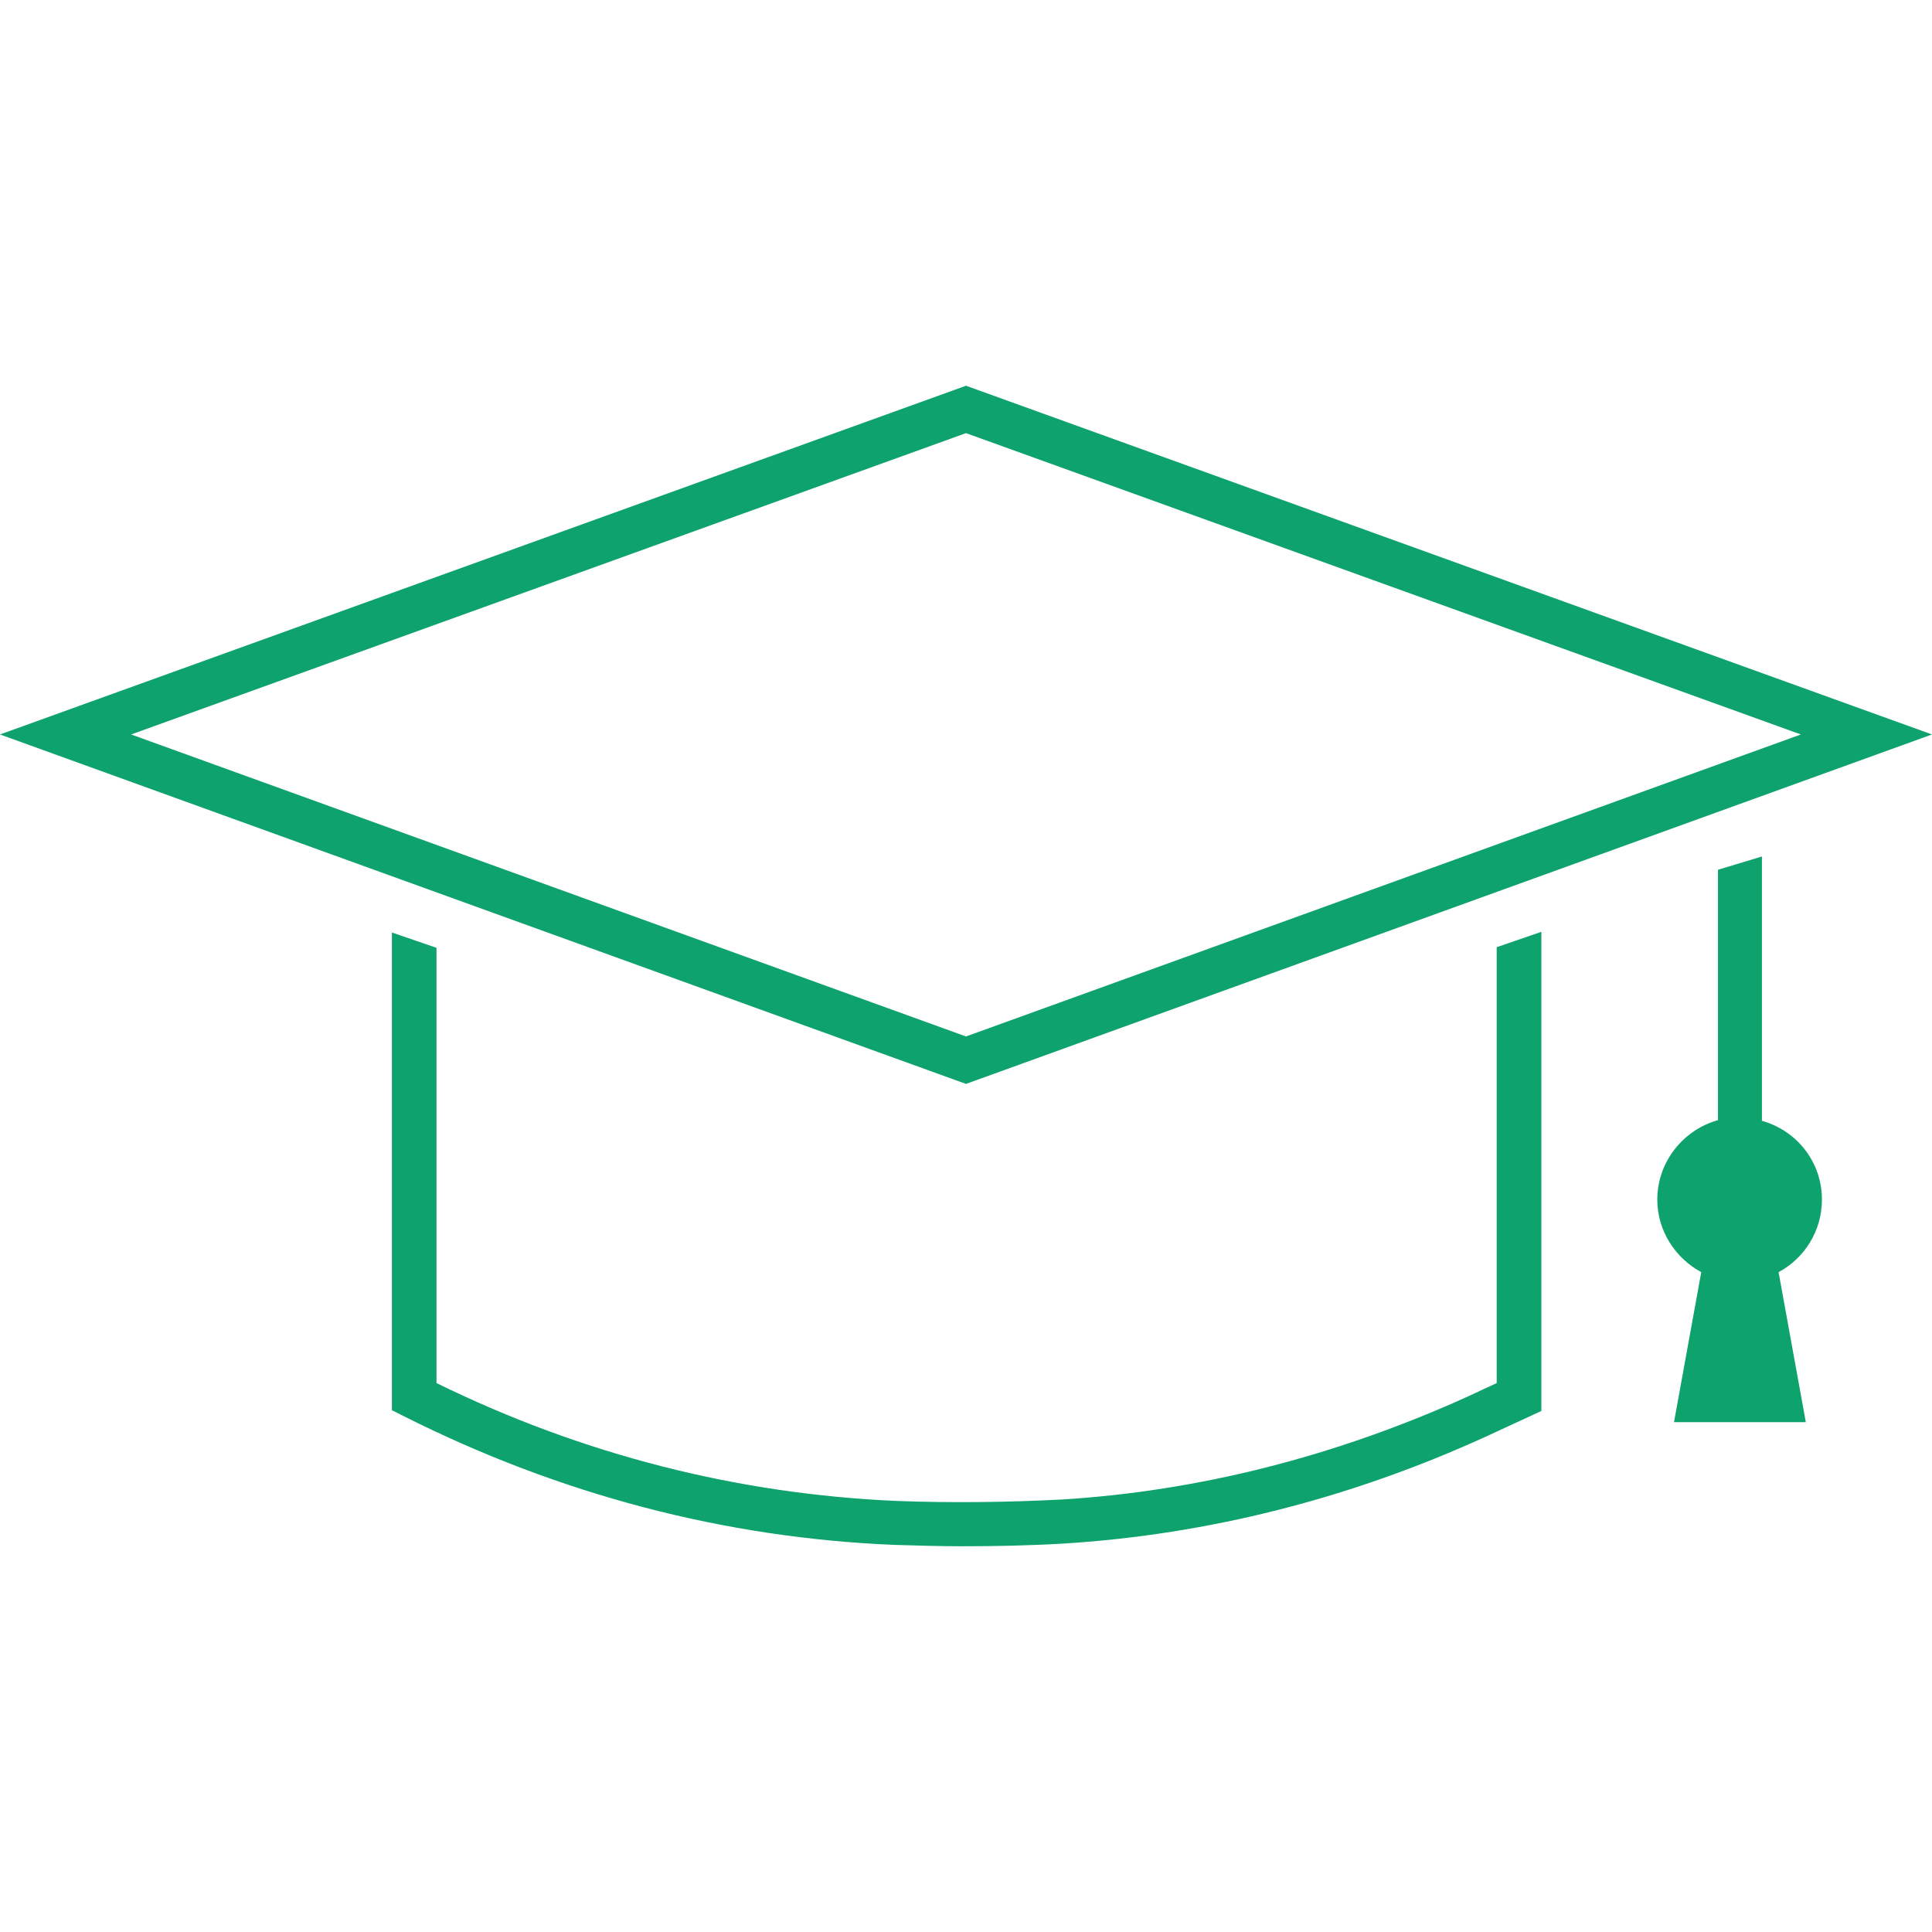
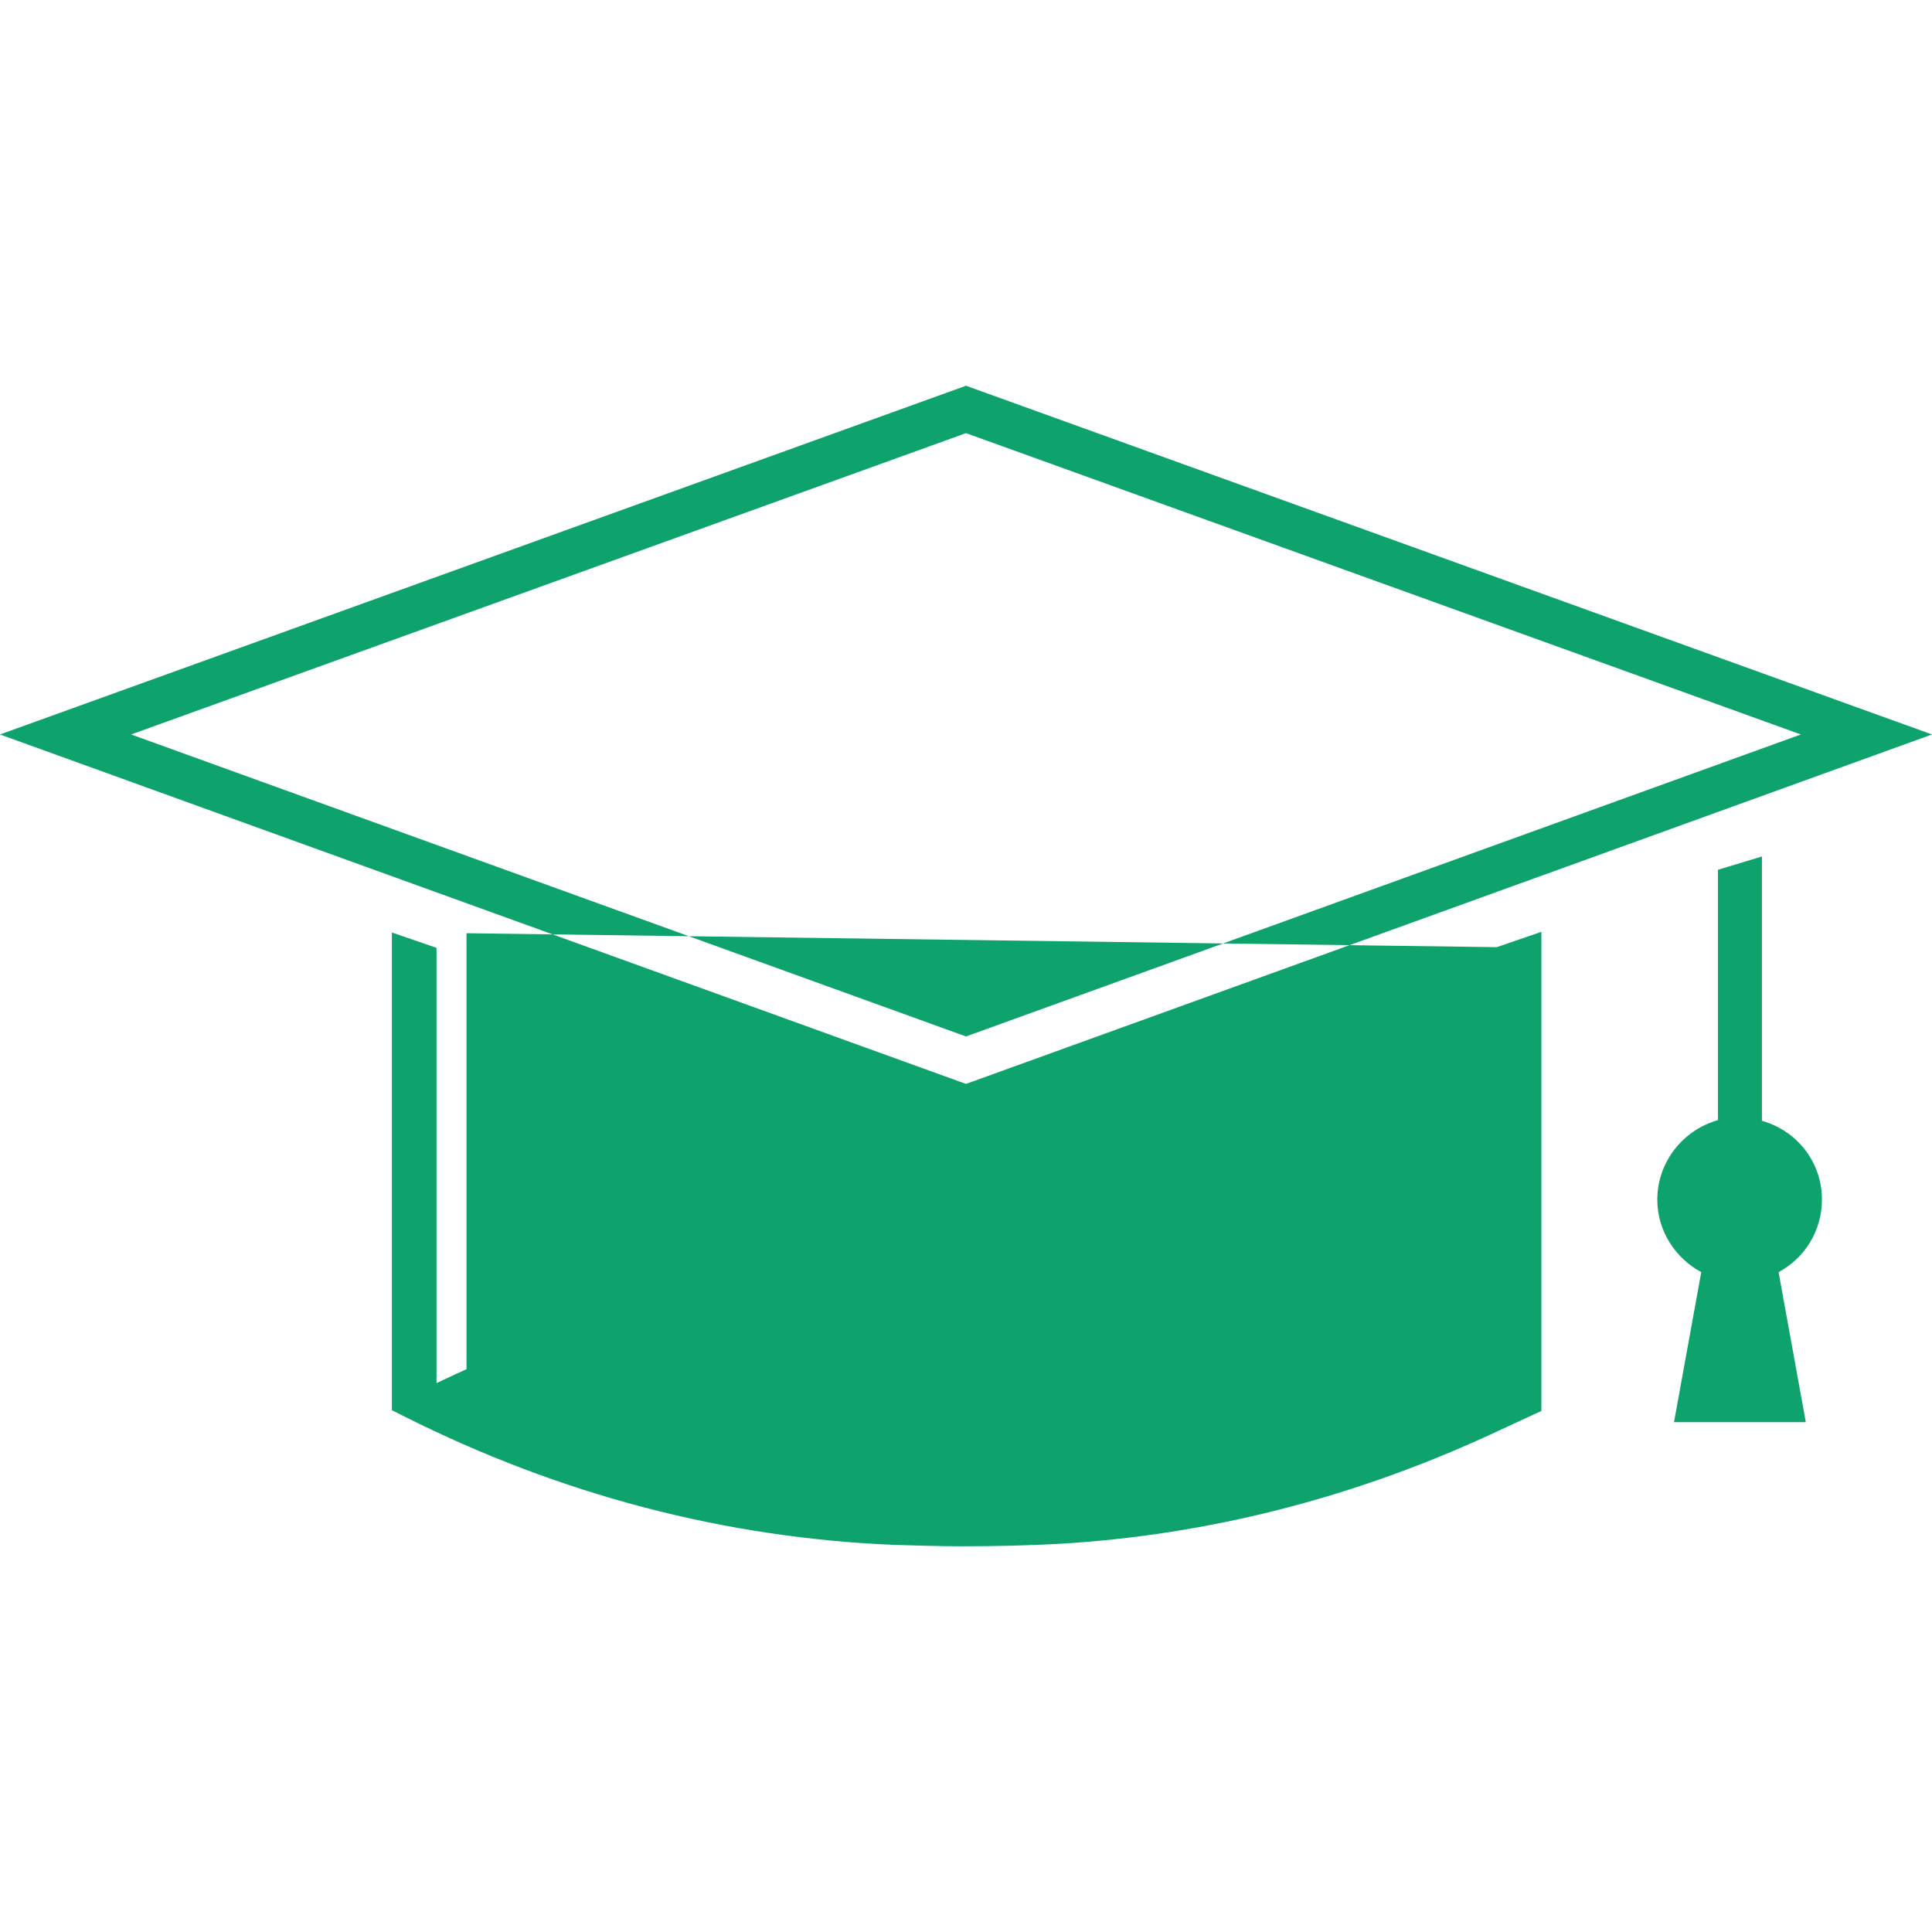
<svg xmlns="http://www.w3.org/2000/svg" version="1.1" width="32" height="32" viewBox="0 0 32 32">
  <title>graduation-cap</title>
-   <path fill="#0ea36c" d="M32 12.165l-16-5.776-16 5.776 16 5.788 16-5.788zM16 7.174l13.828 4.991-13.828 5.002-13.828-5.002 13.828-4.991zM24.791 15.688l0.739-0.254v7.936l-0.924 0.427c-2.253 1.028-4.598 1.617-6.966 1.768-0.589 0.035-1.155 0.046-1.71 0.046-0.37 0-0.751-0.012-1.121-0.023-2.807-0.116-5.534-0.832-8.11-2.126l-0.208-0.104v-7.913l0.739 0.254v7.209c2.426 1.19 4.991 1.837 7.613 1.952 0.913 0.035 1.825 0.023 2.738-0.023 2.276-0.139 4.54-0.716 6.712-1.698l0.497-0.231v-7.22zM29.459 21.071l0.451 2.484h-2.183l0.451-2.484c-0.427-0.231-0.728-0.682-0.728-1.201 0-0.624 0.427-1.155 1.005-1.317v-4.147l0.728-0.22v4.378c0.578 0.162 0.994 0.682 0.994 1.305 0 0.52-0.289 0.97-0.716 1.201z" />
+   <path fill="#0ea36c" d="M32 12.165l-16-5.776-16 5.776 16 5.788 16-5.788zM16 7.174l13.828 4.991-13.828 5.002-13.828-5.002 13.828-4.991zM24.791 15.688l0.739-0.254v7.936l-0.924 0.427c-2.253 1.028-4.598 1.617-6.966 1.768-0.589 0.035-1.155 0.046-1.71 0.046-0.37 0-0.751-0.012-1.121-0.023-2.807-0.116-5.534-0.832-8.11-2.126l-0.208-0.104v-7.913l0.739 0.254v7.209l0.497-0.231v-7.22zM29.459 21.071l0.451 2.484h-2.183l0.451-2.484c-0.427-0.231-0.728-0.682-0.728-1.201 0-0.624 0.427-1.155 1.005-1.317v-4.147l0.728-0.22v4.378c0.578 0.162 0.994 0.682 0.994 1.305 0 0.52-0.289 0.97-0.716 1.201z" />
</svg>